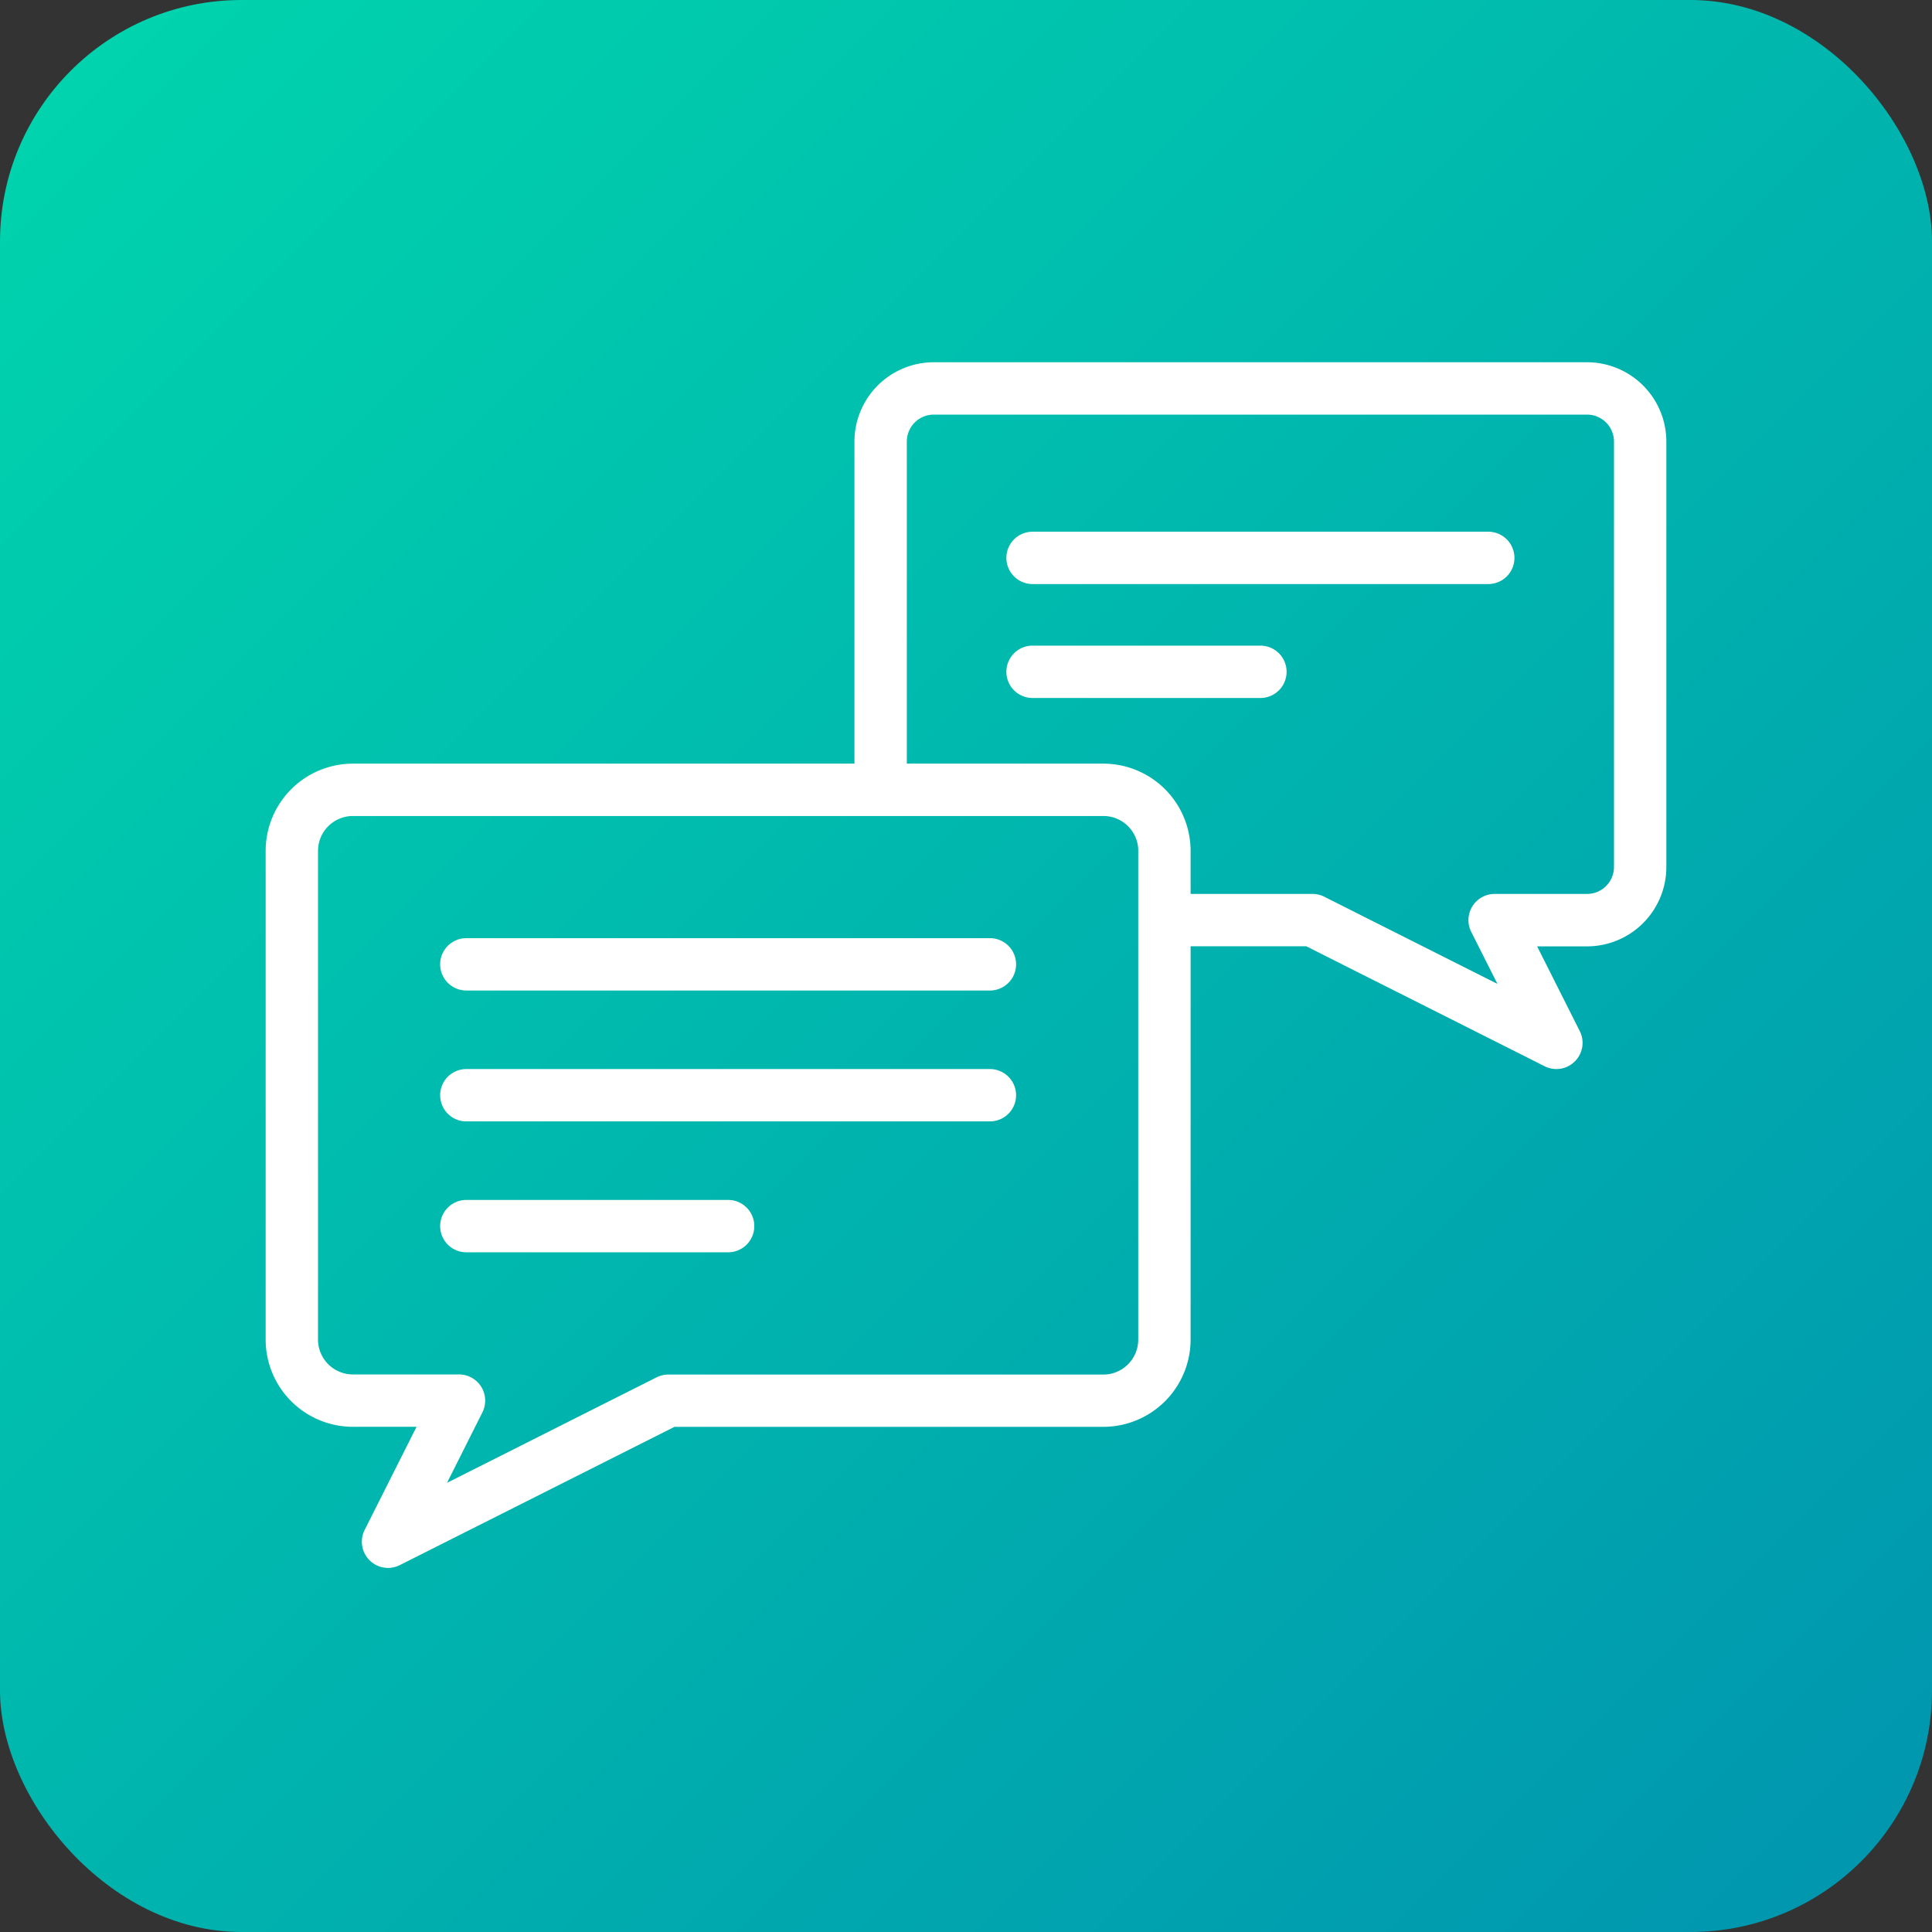
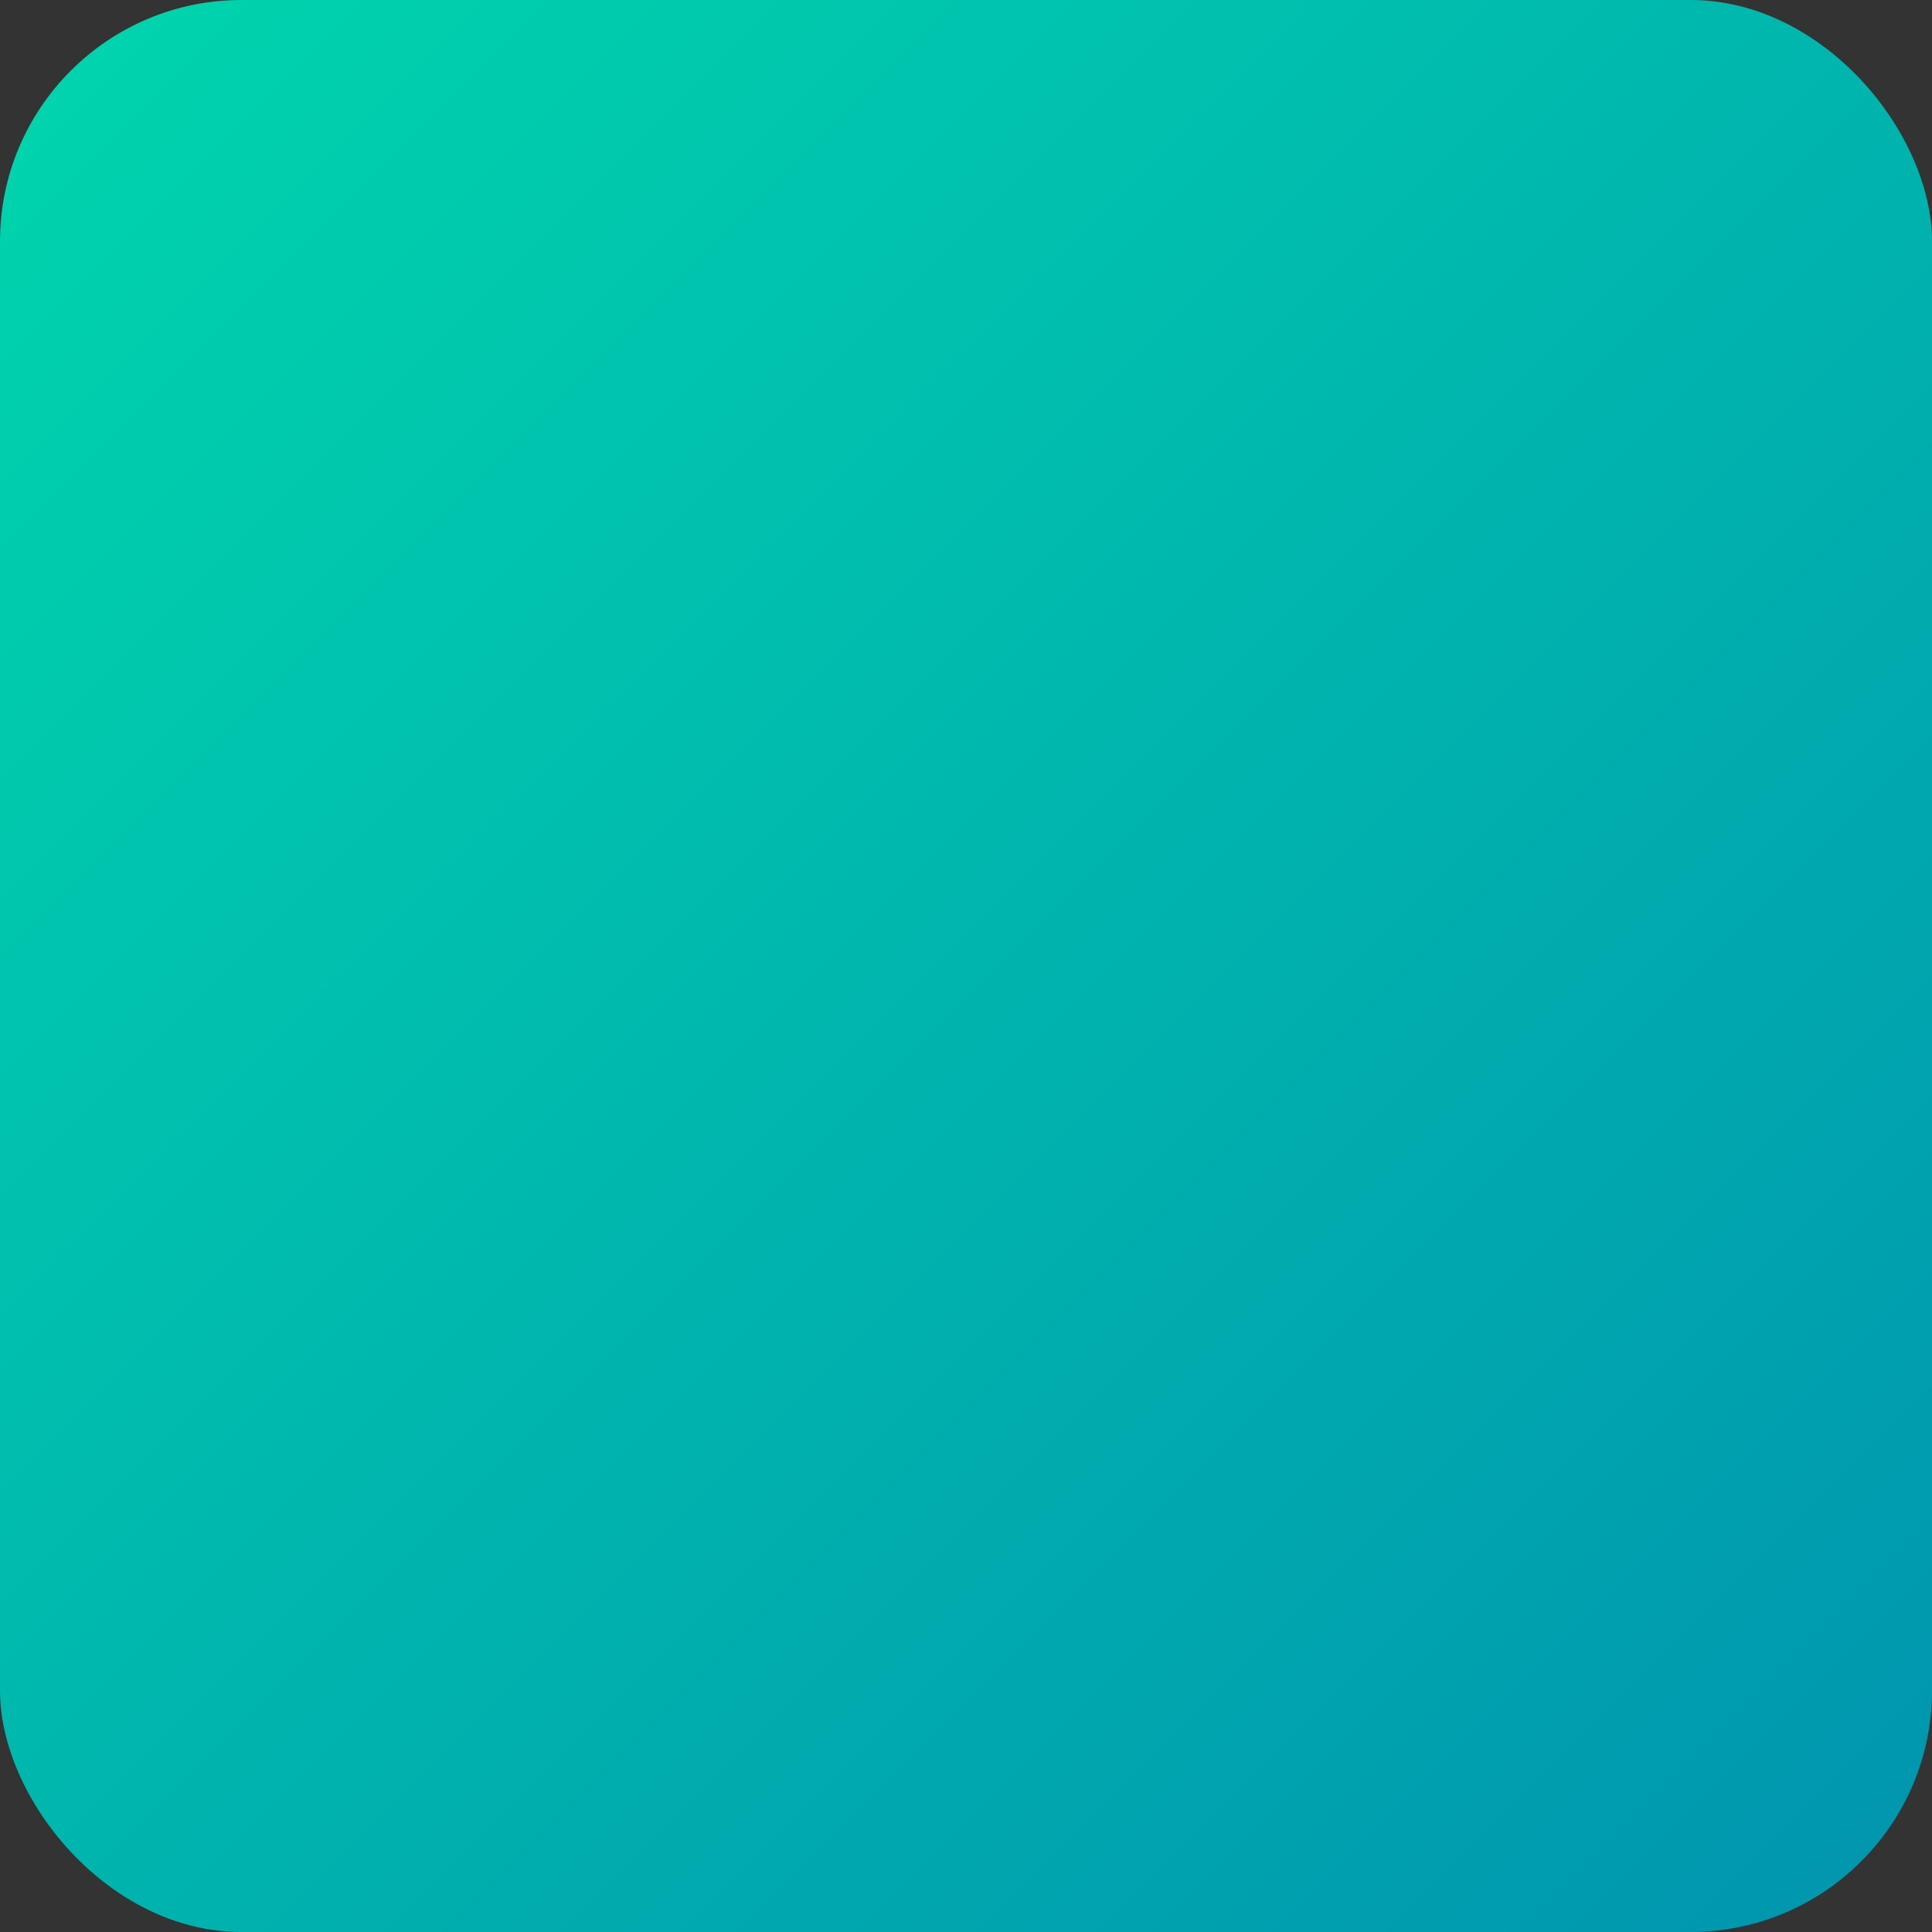
<svg xmlns="http://www.w3.org/2000/svg" width="80" height="80" viewBox="0 0 80 80">
  <rect x="0" y="0" width="80" height="80" fill="#333333" stroke="none" />
  <defs>
    <linearGradient id="linear-gradient" x2="1" y2="1" gradientUnits="objectBoundingBox">
      <stop offset="0" stop-color="#00d6ad" />
      <stop offset="1" stop-color="#0094af" />
    </linearGradient>
  </defs>
  <g id="service_img_01" transform="translate(-761 -6730)">
    <rect id="長方形_1619" data-name="長方形 1619" width="80" height="80" rx="10" transform="translate(761 6730)" fill="url(#linear-gradient)" />
    <g id="グループ_10785" data-name="グループ 10785">
-       <path id="パス_5522" data-name="パス 5522" d="M38.3,24.183h4.79l9.871,4.969A1.084,1.084,0,0,0,54.417,27.7l-1.768-3.513h2.066A3.287,3.287,0,0,0,58,20.9V3.286A3.287,3.287,0,0,0,54.714,0H27.667a3.287,3.287,0,0,0-3.286,3.286V16.621H3.613A3.615,3.615,0,0,0,0,20.234V40.468a3.615,3.615,0,0,0,3.613,3.613H6.248L4.1,48.352a1.084,1.084,0,0,0,1.456,1.456L16.93,44.082H34.687A3.615,3.615,0,0,0,38.3,40.468Zm-3.613-5.394H3.613a1.446,1.446,0,0,0-1.445,1.445V40.468a1.446,1.446,0,0,0,1.445,1.445H8.007a1.084,1.084,0,0,1,.968,1.571L7.511,46.4l8.674-4.366a1.086,1.086,0,0,1,.487-.116H34.687a1.446,1.446,0,0,0,1.445-1.445V20.234c0-.025,0-.05,0-.074v-.009a1.446,1.446,0,0,0-1.443-1.362M8.31,36.855H19.15a1.084,1.084,0,0,0,0-2.168H8.31a1.084,1.084,0,1,0,0,2.168m0-5.42H29.99a1.084,1.084,0,1,0,0-2.168H8.31a1.084,1.084,0,1,0,0,2.168m0-5.42H29.99a1.084,1.084,0,0,0,0-2.168H8.31a1.084,1.084,0,0,0,0,2.168M38.3,20.234v1.781h5.047a1.081,1.081,0,0,1,.487.116l7.171,3.609-1.084-2.153a1.084,1.084,0,0,1,.968-1.571h3.825A1.118,1.118,0,0,0,55.832,20.9V3.286a1.118,1.118,0,0,0-1.118-1.118H27.667a1.118,1.118,0,0,0-1.118,1.118V16.621h8.183A3.615,3.615,0,0,1,38.3,20.234m2.89-8.5H31.756a1.084,1.084,0,1,0,0,2.168h9.435a1.084,1.084,0,0,0,0-2.168m9.435-4.717H31.756a1.084,1.084,0,1,0,0,2.168h18.87a1.084,1.084,0,0,0,0-2.168" transform="translate(772 6745)" fill="#fff" fill-rule="evenodd" />
-     </g>
+       </g>
  </g>
</svg>